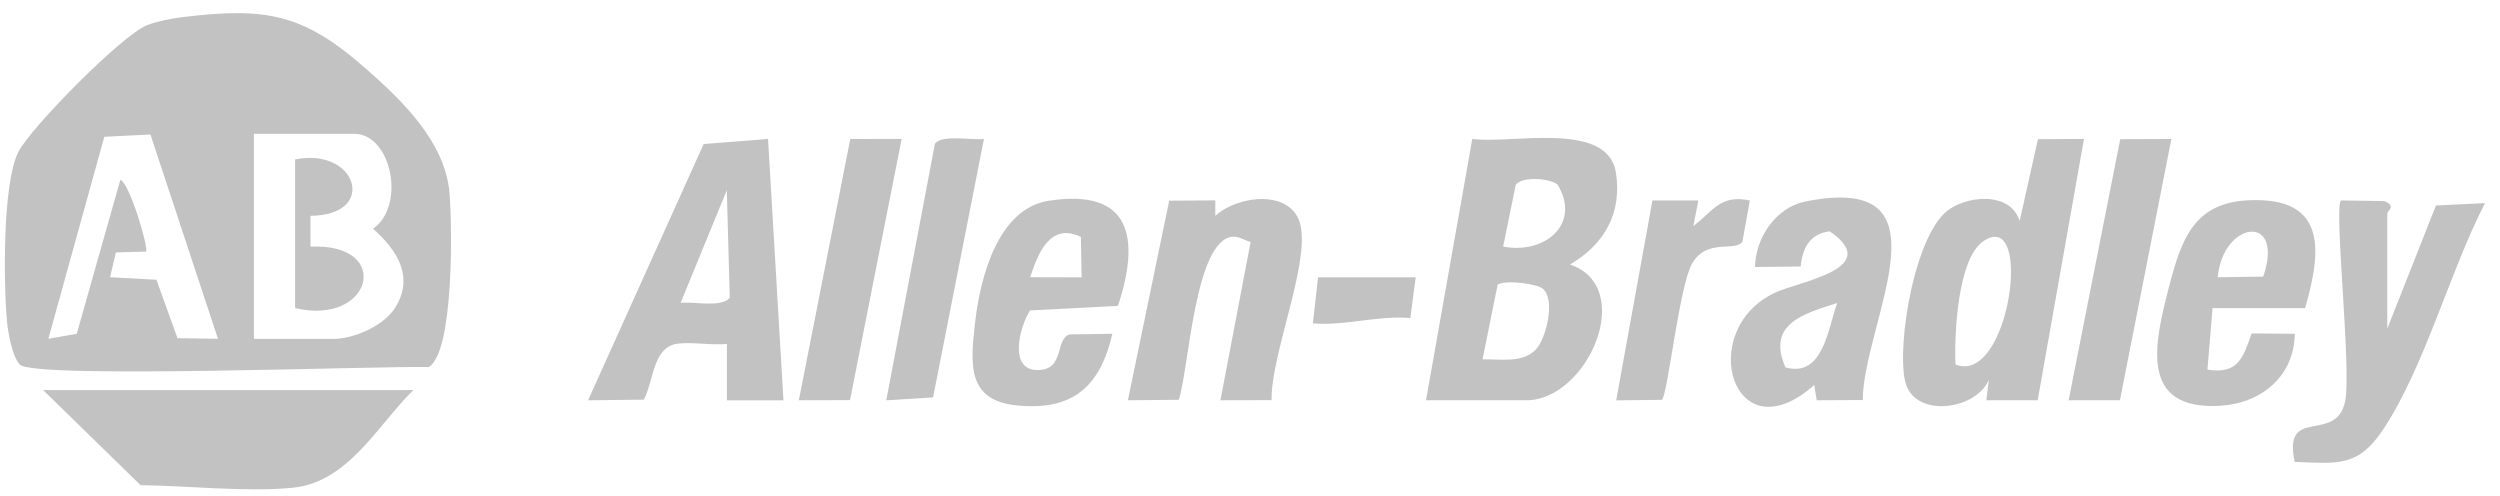
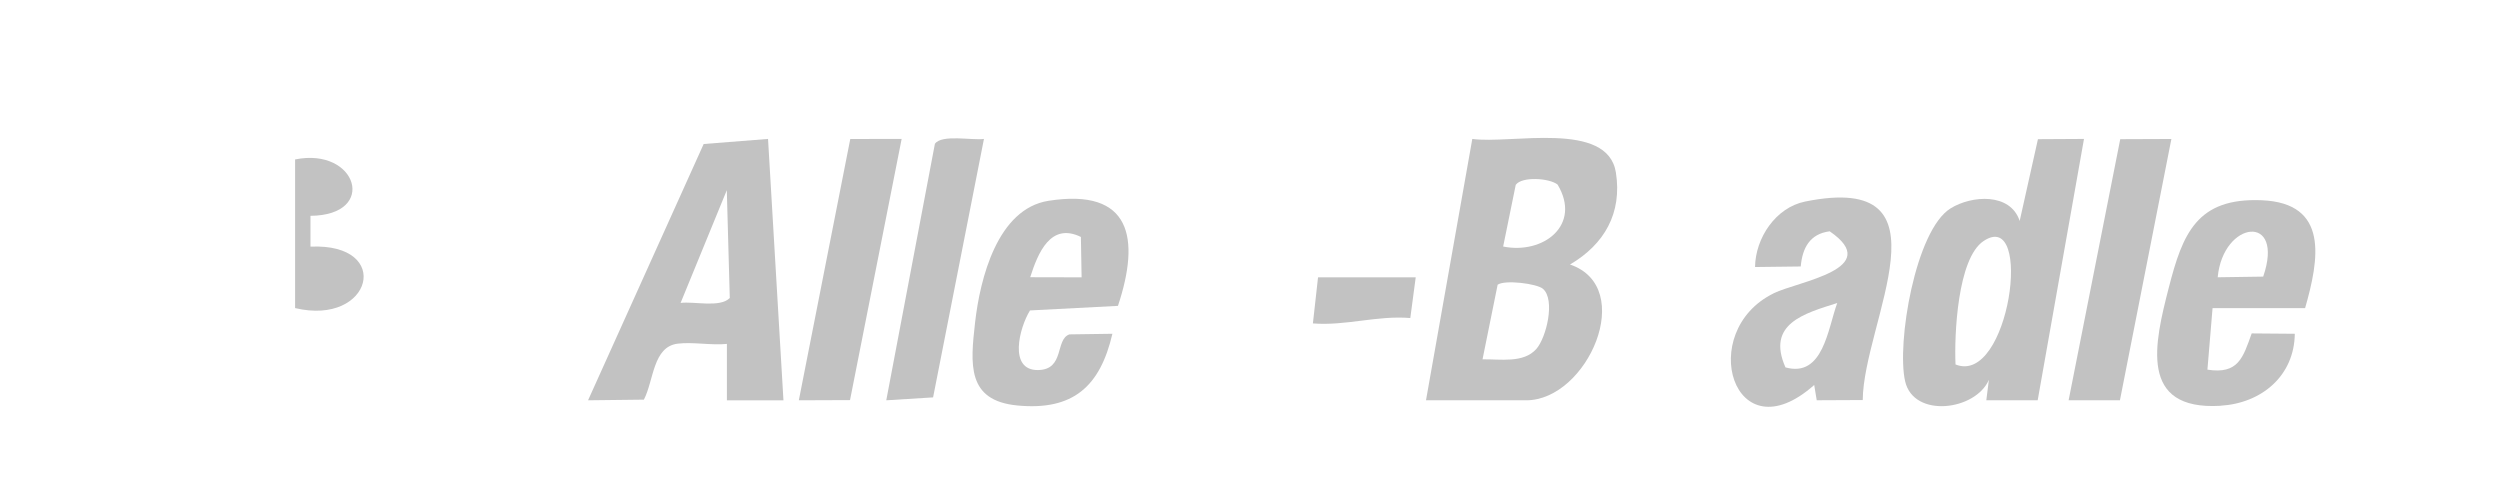
<svg xmlns="http://www.w3.org/2000/svg" fill="none" height="100%" overflow="visible" preserveAspectRatio="none" style="display: block;" viewBox="0 0 126 25" width="100%">
  <g id="Logo 01">
    <g clip-path="url(#clip0_0_388)" id="Capa_1">
-       <path d="M21.609 18.501C22.897 17.724 22.791 11.239 22.653 9.705C22.428 7.175 20.319 5.114 18.5 3.512C15.326 0.709 13.476 0.329 9.113 0.874C8.603 0.939 7.906 1.081 7.429 1.262C6.17 1.735 1.506 6.473 0.913 7.679C0.131 9.273 0.175 14.272 0.351 16.184C0.403 16.757 0.62 17.987 1.001 18.377C1.721 19.111 19.194 18.429 21.609 18.501ZM12.797 6.744H17.85C19.746 6.744 20.459 10.389 18.801 11.526C20.005 12.598 20.899 13.949 19.91 15.517C19.34 16.422 17.829 17.08 16.813 17.08H12.797V6.744ZM6.064 9.069L3.867 16.825L2.437 17.075L5.258 6.894L7.582 6.778L10.986 17.075L8.945 17.044L7.883 14.099L5.548 13.972L5.841 12.722L7.362 12.678C7.502 12.544 6.564 9.286 6.069 9.064L6.064 9.069Z" fill="black" fill-opacity="0.24" id="Vector" />
      <path d="M79.127 13.332C80.86 12.316 81.764 10.743 81.441 8.694C81.023 6.052 76.139 7.276 74.204 7.002L71.87 20.175H76.922C80.008 20.175 82.51 14.479 79.124 13.329L79.127 13.332ZM76.393 9.317C76.702 8.883 78.085 8.973 78.502 9.302C79.725 11.337 77.787 12.836 75.759 12.425L76.393 9.317ZM74.72 18.108L75.481 14.35C75.847 14.091 77.458 14.293 77.764 14.556C78.401 15.107 77.935 17.018 77.432 17.587C76.782 18.32 75.608 18.093 74.72 18.111V18.108Z" fill="black" fill-opacity="0.24" id="Vector_2" />
-       <path d="M20.829 19.661H2.175L7.085 24.453C9.497 24.479 12.386 24.812 14.754 24.582C17.536 24.311 19.021 21.451 20.829 19.661Z" fill="black" fill-opacity="0.24" id="Vector_3" />
      <path d="M34.159 17.32C34.921 17.227 35.846 17.413 36.636 17.333V20.178H39.486L38.709 7.002L35.465 7.258L29.638 20.175L32.452 20.142C32.957 19.17 32.9 17.476 34.157 17.32H34.159ZM36.631 9.586L36.781 15.019C36.281 15.522 34.994 15.179 34.302 15.267L36.631 9.586Z" fill="black" fill-opacity="0.24" id="Vector_4" />
      <path d="M100.24 19.142L100.11 20.175H102.699L105.033 7.002L102.712 7.015L101.792 11.136C101.323 9.705 99.372 9.841 98.307 10.503C96.538 11.603 95.579 17.305 96.019 19.219C96.45 21.09 99.569 20.697 100.24 19.142ZM99.968 12.151C102.512 10.443 101.269 19.46 98.558 18.369C98.491 16.884 98.659 13.027 99.968 12.151Z" fill="black" fill-opacity="0.24" id="Vector_5" />
-       <path d="M120.319 16.561V10.748C120.319 10.65 120.801 10.374 120.159 10.133L117.985 10.102C117.617 10.469 118.534 18.698 118.19 20.253C117.718 22.389 115.037 20.431 115.653 23.28C117.814 23.358 118.848 23.554 120.109 21.65C122.213 18.478 123.467 13.675 125.245 10.237L122.773 10.356L120.319 16.564V16.561Z" fill="black" fill-opacity="0.24" id="Vector_6" />
      <path d="M89.392 14.784C85.456 16.713 87.366 23.022 91.436 19.403L91.563 20.173L93.882 20.162C93.913 16.228 98.577 8.614 90.975 10.159C89.501 10.459 88.475 11.986 88.454 13.458L90.757 13.43C90.84 12.5 91.213 11.787 92.216 11.658C94.97 13.551 90.628 14.177 89.392 14.781V14.784ZM89.988 18.517C89.014 16.318 90.933 15.799 92.597 15.272C92.12 16.566 91.892 19.044 89.988 18.517Z" fill="black" fill-opacity="0.24" id="Vector_7" />
-       <path d="M59.408 20.149C59.928 18.628 60.203 12.058 62.146 11.926C62.408 11.908 62.765 12.115 63.03 12.203L61.509 20.175L64.087 20.165C64.058 17.863 65.975 13.414 65.553 11.386C65.165 9.524 62.416 9.81 61.252 10.88V10.1L58.928 10.113L56.845 20.175L59.41 20.149H59.408Z" fill="black" fill-opacity="0.24" id="Vector_8" />
      <path d="M111.909 20.449C113.985 20.325 115.632 18.945 115.658 16.822L113.485 16.804C113.049 18.023 112.811 18.876 111.254 18.63L111.513 15.53H116.177C116.881 13.068 117.399 10.229 113.982 10.092C110.725 9.96 110.005 11.774 109.308 14.494C108.593 17.277 107.764 20.697 111.912 20.452L111.909 20.449ZM114.065 13.941L111.772 13.975C112.039 11.107 115.169 10.73 114.065 13.941Z" fill="black" fill-opacity="0.24" id="Vector_9" />
      <path d="M51.272 20.436C54.094 20.707 55.449 19.467 56.065 16.822L53.899 16.853C53.169 17.101 53.674 18.638 52.311 18.651C50.824 18.664 51.365 16.535 51.912 15.646L56.345 15.416C57.475 12.014 57.021 9.467 52.847 10.12C50.27 10.524 49.394 14.05 49.145 16.246C48.907 18.354 48.718 20.191 51.275 20.436H51.272ZM54.477 11.947L54.513 13.978L51.922 13.972C52.316 12.738 52.954 11.193 54.48 11.944L54.477 11.947Z" fill="black" fill-opacity="0.24" id="Vector_10" />
      <path d="M45.443 7.002L42.854 7.005L40.261 20.175L42.841 20.165L45.443 7.002Z" fill="black" fill-opacity="0.24" id="Vector_11" />
      <path d="M47.028 20.028L49.591 7.002C48.977 7.085 47.464 6.759 47.119 7.248L44.668 20.175L47.031 20.028H47.028Z" fill="black" fill-opacity="0.24" id="Vector_12" />
      <path d="M106.844 20.175L109.438 7.005L106.86 7.015L104.258 20.175H106.844Z" fill="black" fill-opacity="0.24" id="Vector_13" />
-       <path d="M83.762 20.152C84.049 19.907 84.643 14.37 85.285 13.275C86.037 11.991 87.433 12.712 87.817 12.182L88.192 10.105C86.718 9.782 86.335 10.637 85.345 11.394L85.599 10.102H83.283L81.456 20.178L83.762 20.152Z" fill="black" fill-opacity="0.24" id="Vector_14" />
      <path d="M71.079 16.031L71.352 13.978H66.429L66.17 16.3C67.825 16.432 69.414 15.889 71.079 16.029V16.031Z" fill="black" fill-opacity="0.24" id="Vector_15" />
      <path d="M15.648 12.428V10.877C19.067 10.852 18.003 7.4 14.873 8.036V15.528C18.754 16.45 19.84 12.244 15.648 12.43V12.428Z" fill="black" fill-opacity="0.24" id="Vector_16" />
    </g>
  </g>
  <defs>
    <clipPath id="clip0_0_388">
      <rect fill="white" height="24" transform="translate(0.245 0.663)" width="125" />
    </clipPath>
  </defs>
</svg>